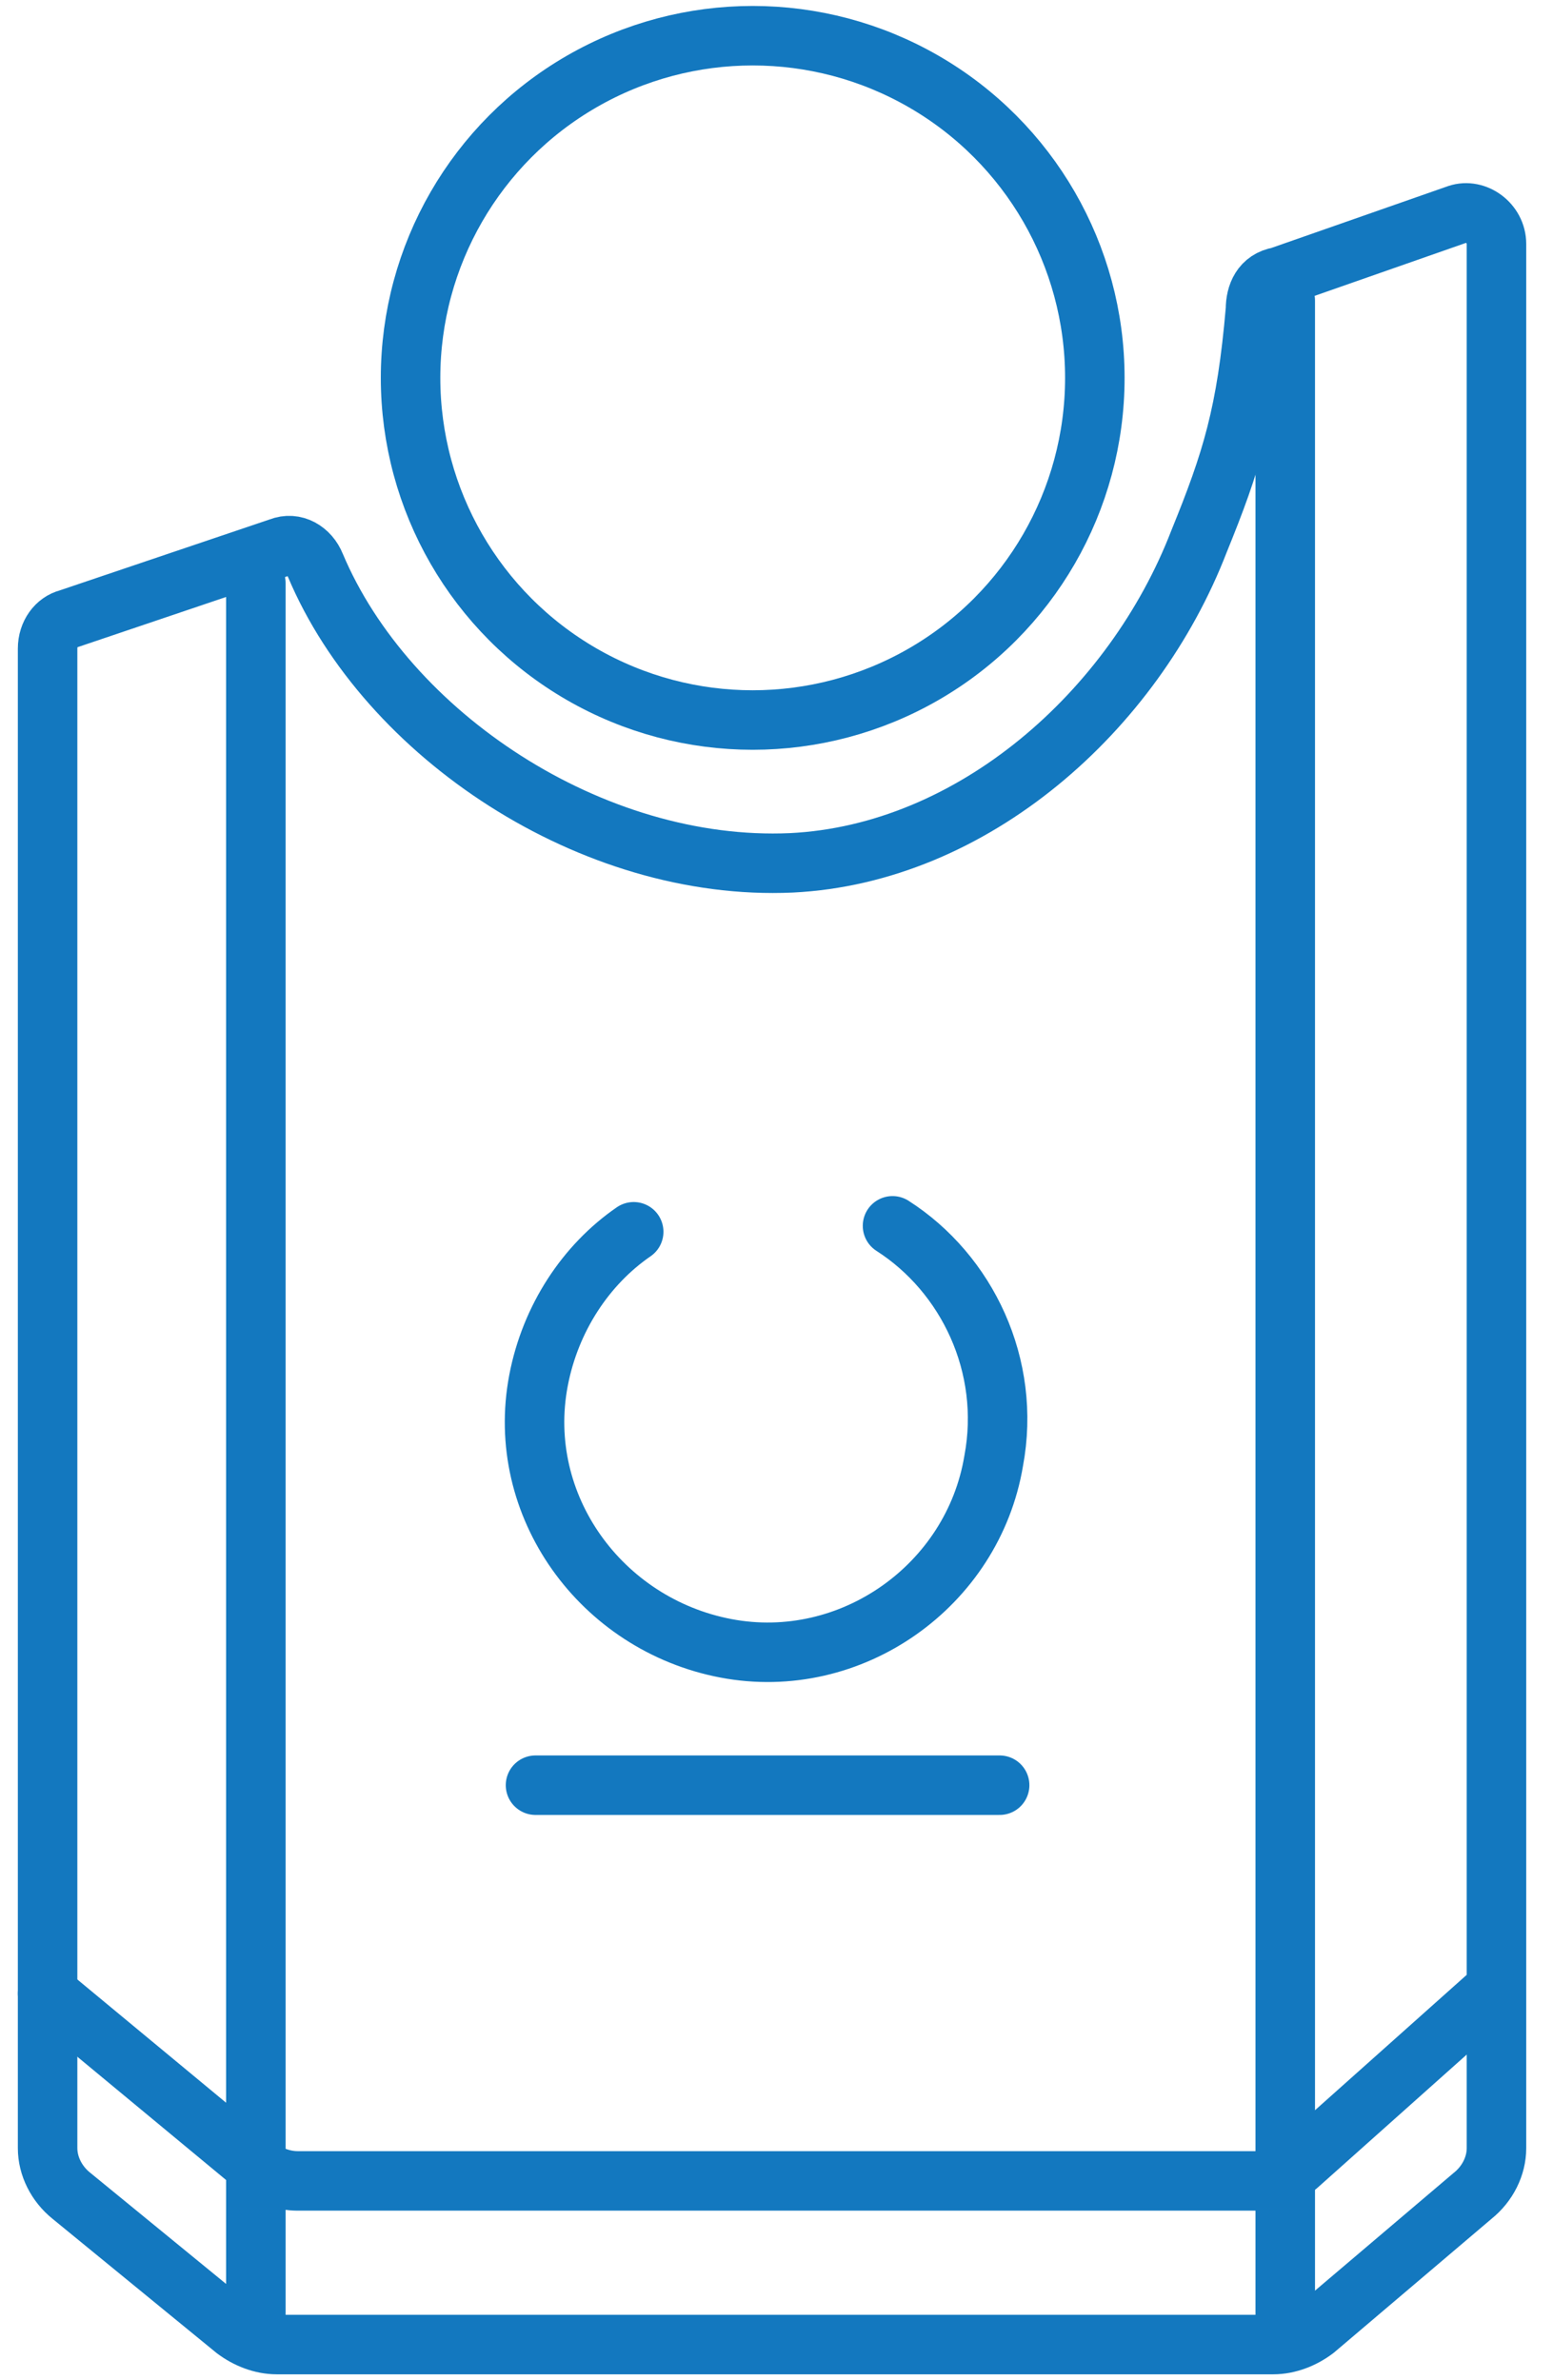
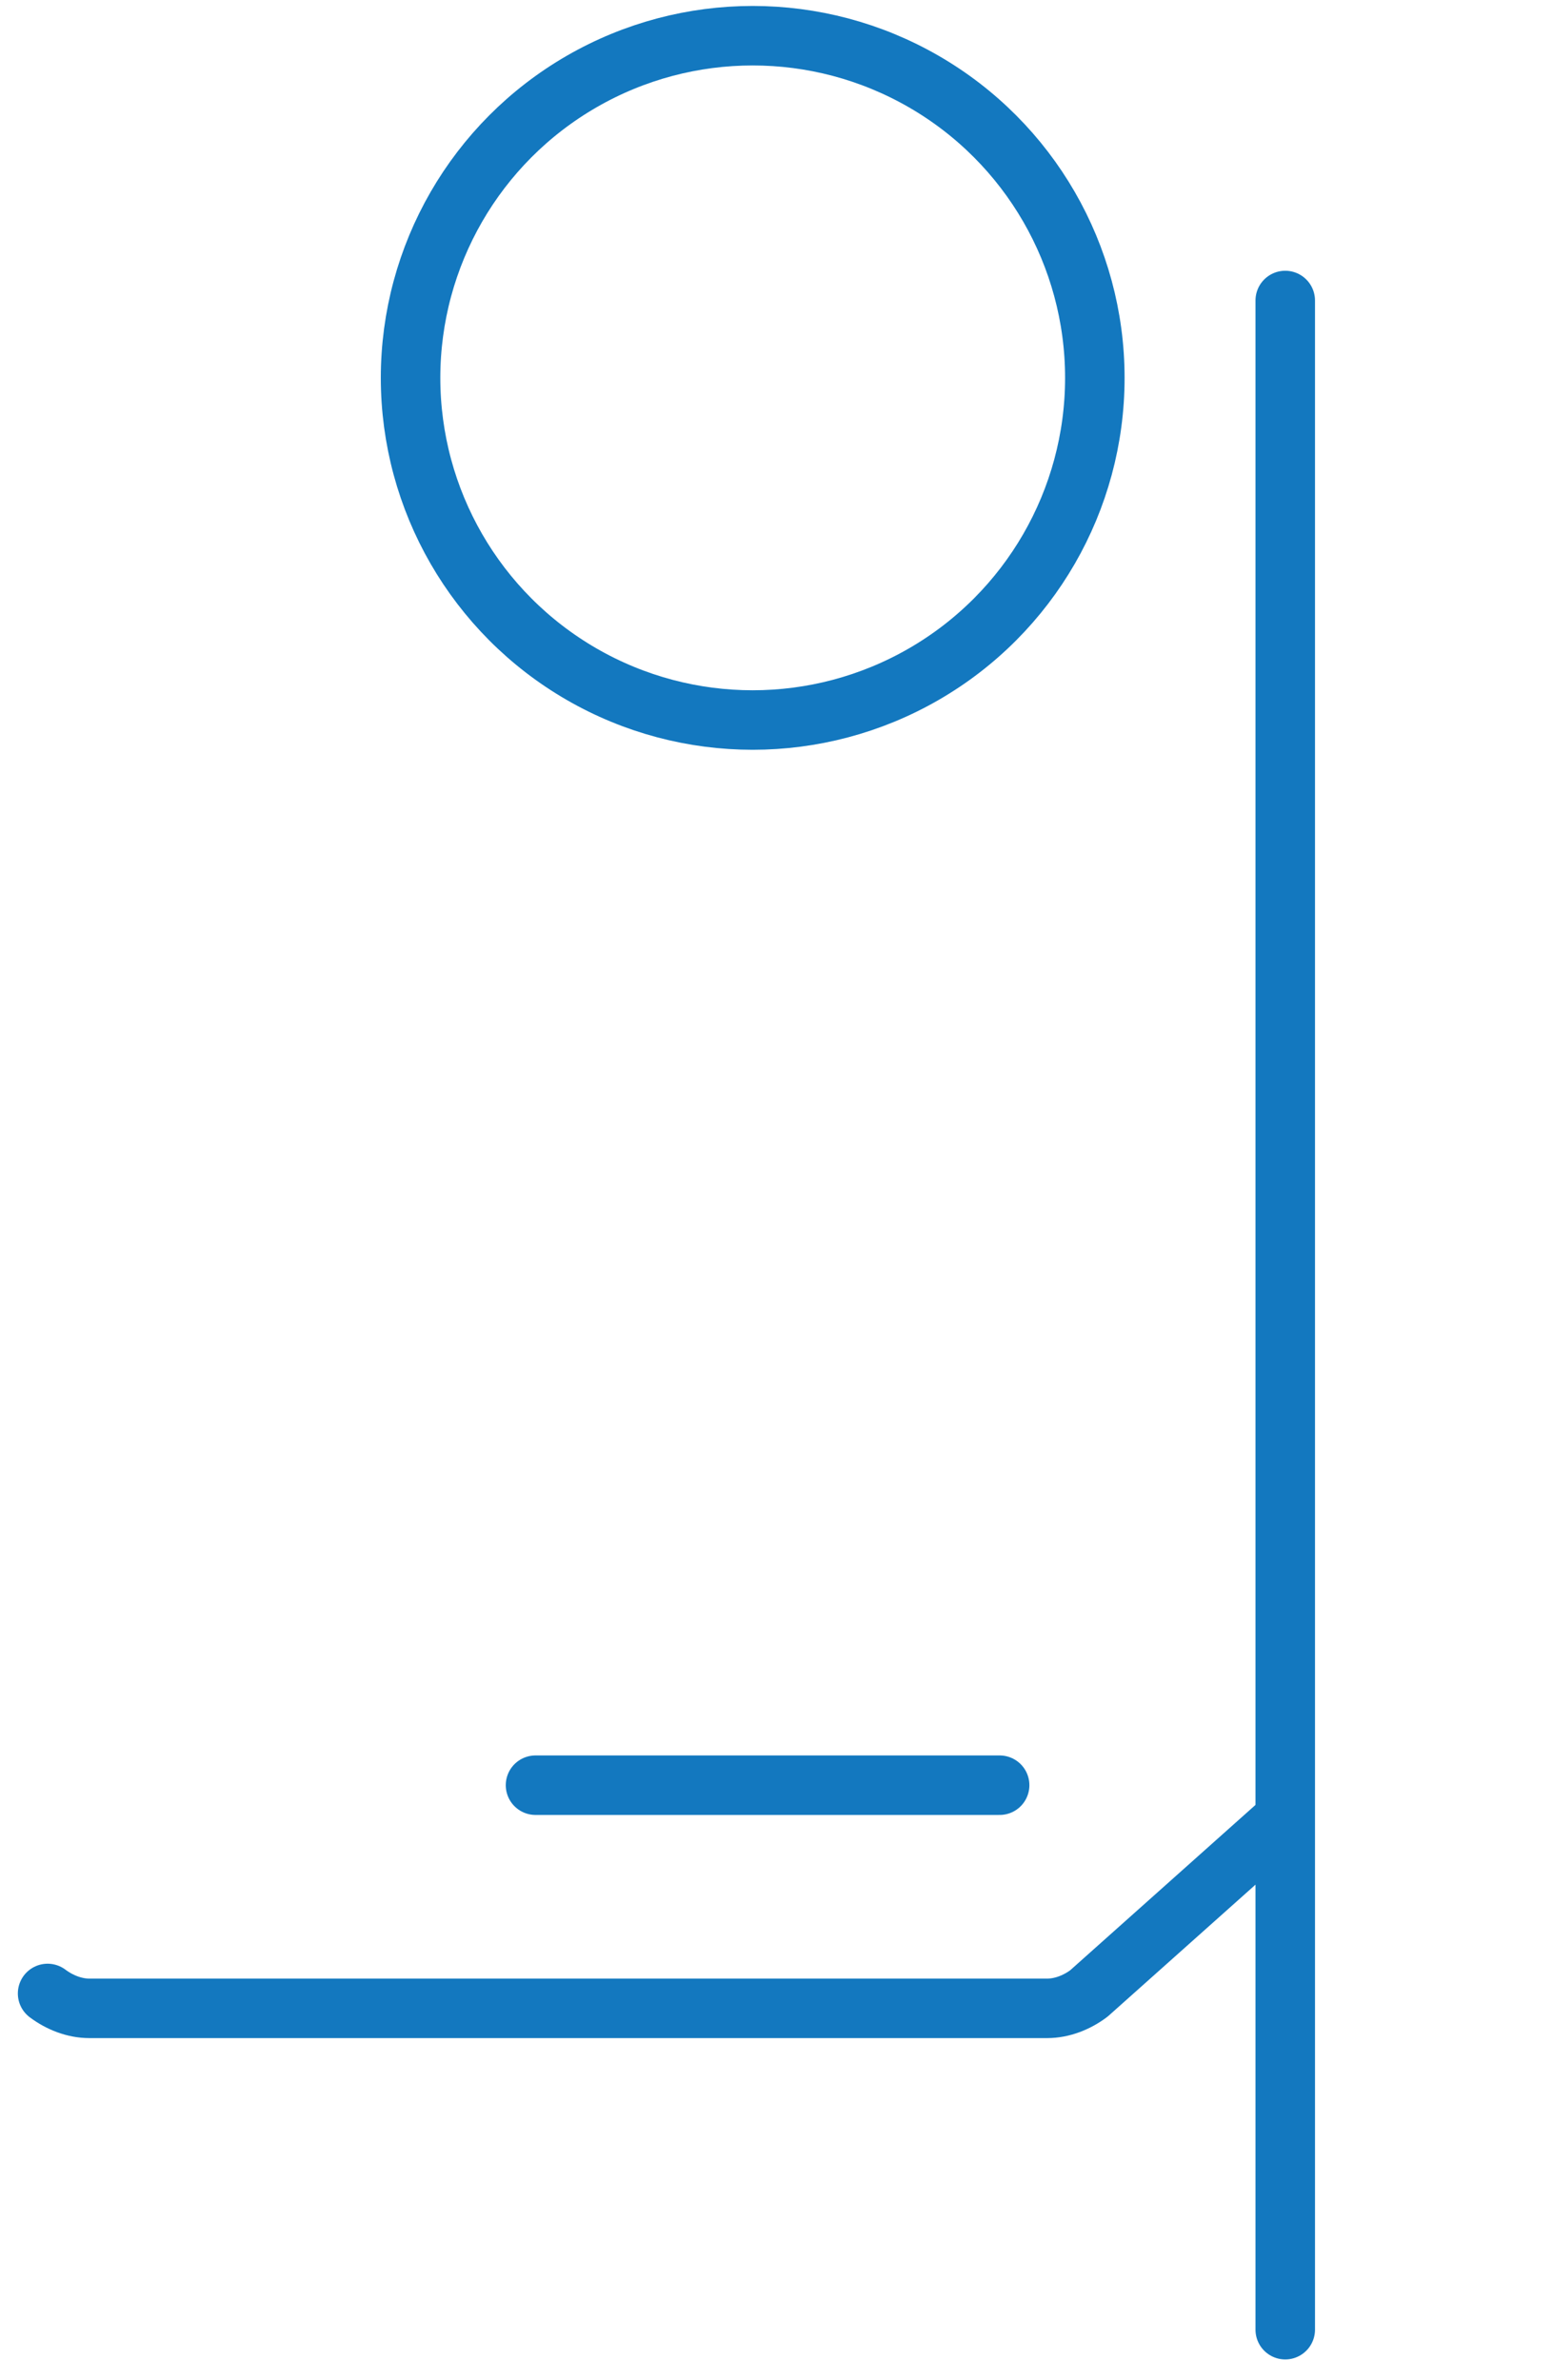
<svg xmlns="http://www.w3.org/2000/svg" version="1.1" id="Слой_1" x="0px" y="0px" viewBox="0 0 52.2 80" style="enable-background:new 0 0 52.2 80;" xml:space="preserve">
  <style type="text/css">
	.st0{fill:none;stroke:#1378BF;stroke-width:2;stroke-linecap:round;stroke-linejoin:round;stroke-miterlimit:10;}
</style>
  <g>
    <circle class="st0" cx="25.3" cy="12.7" r="11.5" />
-     <path class="st0" d="M30,41.2c2.5,1.6,4,4.7,3.4,7.9c-0.7,4.2-4.8,7.1-9,6.3s-7.1-4.8-6.3-9c0.4-2.1,1.6-3.9,3.2-5" />
-     <path class="st0" d="M42.2,10.4c-0.3,3.5-0.8,5.1-1.9,7.8c-2.2,5.7-7.6,10.5-13.7,10.8c-6.7,0.3-13.6-4.3-16-10   c-0.2-0.5-0.7-0.8-1.2-0.6l-7.1,2.4c-0.4,0.1-0.7,0.5-0.7,1v50.4c0,0.6,0.3,1.2,0.8,1.6l5.5,4.5c0.4,0.3,0.9,0.5,1.4,0.5h33.5   c0.5,0,1-0.2,1.4-0.5l5.3-4.5c0.5-0.4,0.8-1,0.8-1.6v-64c0-0.7-0.7-1.2-1.3-1l-6,2.1C42.4,9.4,42.2,9.9,42.2,10.4z" />
-     <path class="st0" d="M1.6,67l7,5.8c0.4,0.3,0.9,0.5,1.4,0.5h32.2c0.5,0,1-0.2,1.4-0.5l6.5-5.8" />
-     <line class="st0" x1="8.6" y1="19.6" x2="8.6" y2="78.3" />
+     <path class="st0" d="M1.6,67c0.4,0.3,0.9,0.5,1.4,0.5h32.2c0.5,0,1-0.2,1.4-0.5l6.5-5.8" />
    <line class="st0" x1="43.2" y1="10.1" x2="43.2" y2="78.3" />
    <line class="st0" x1="18" y1="60" x2="33.6" y2="60" />
  </g>
</svg>